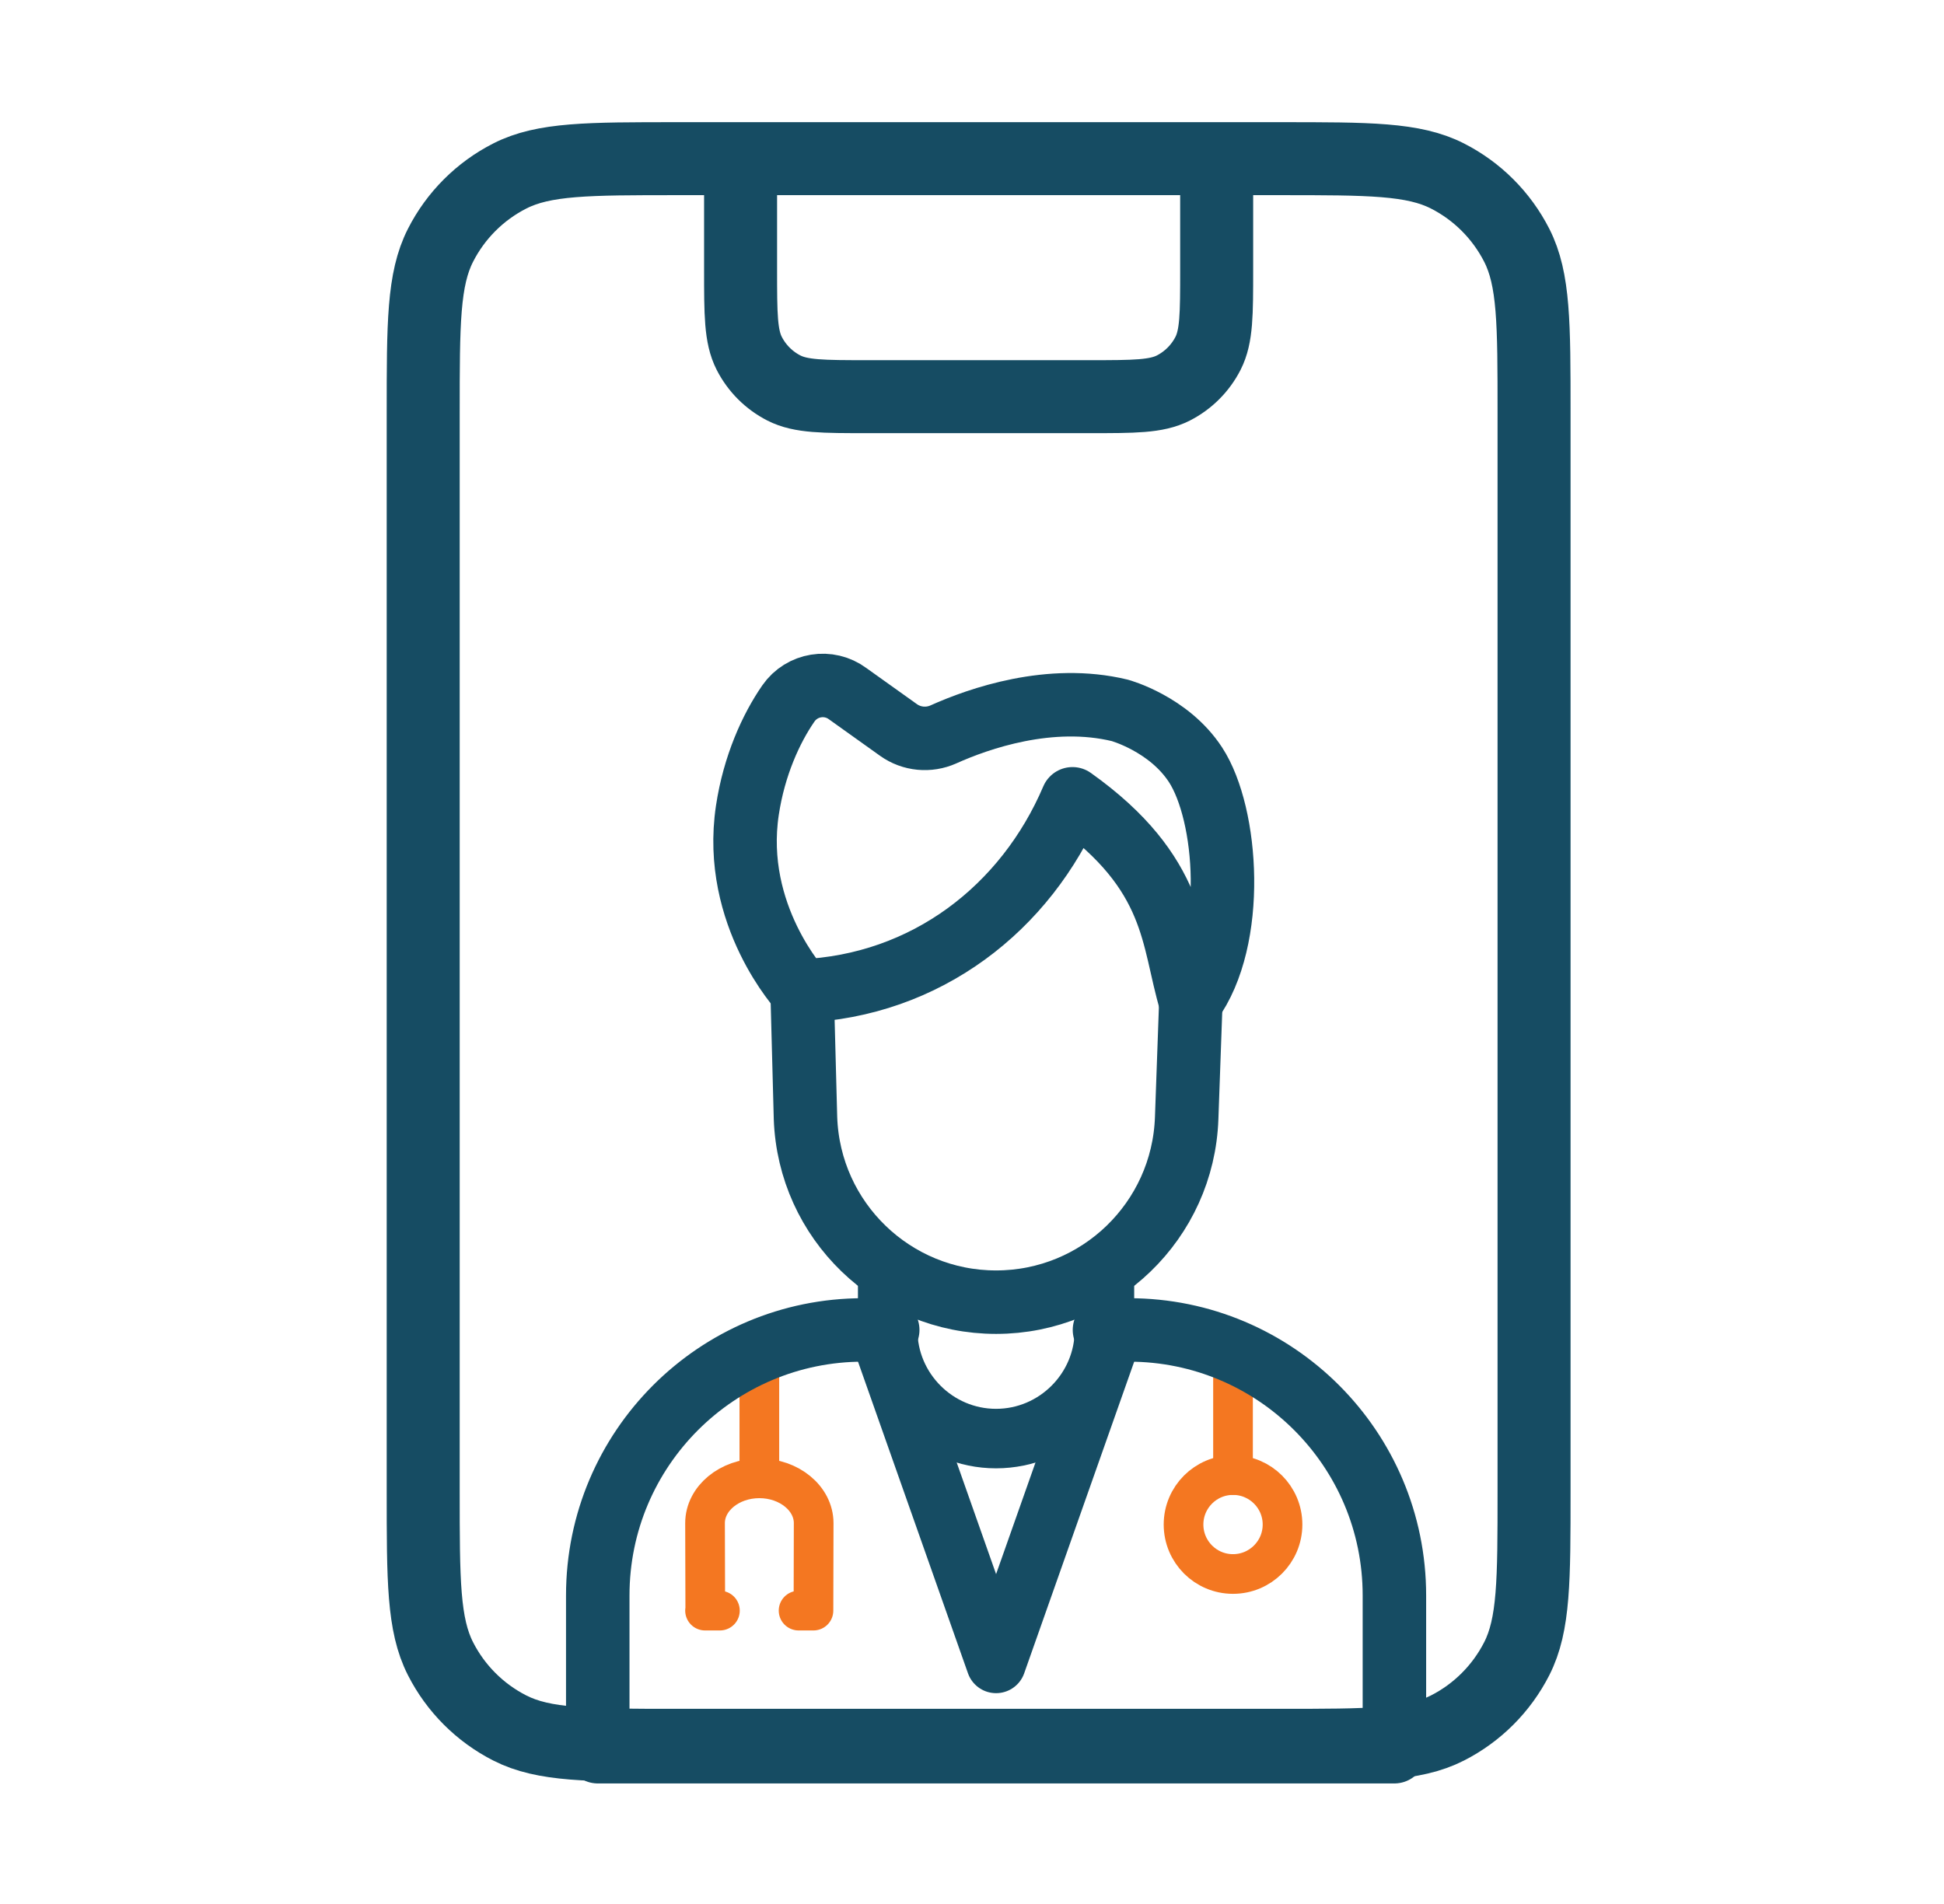
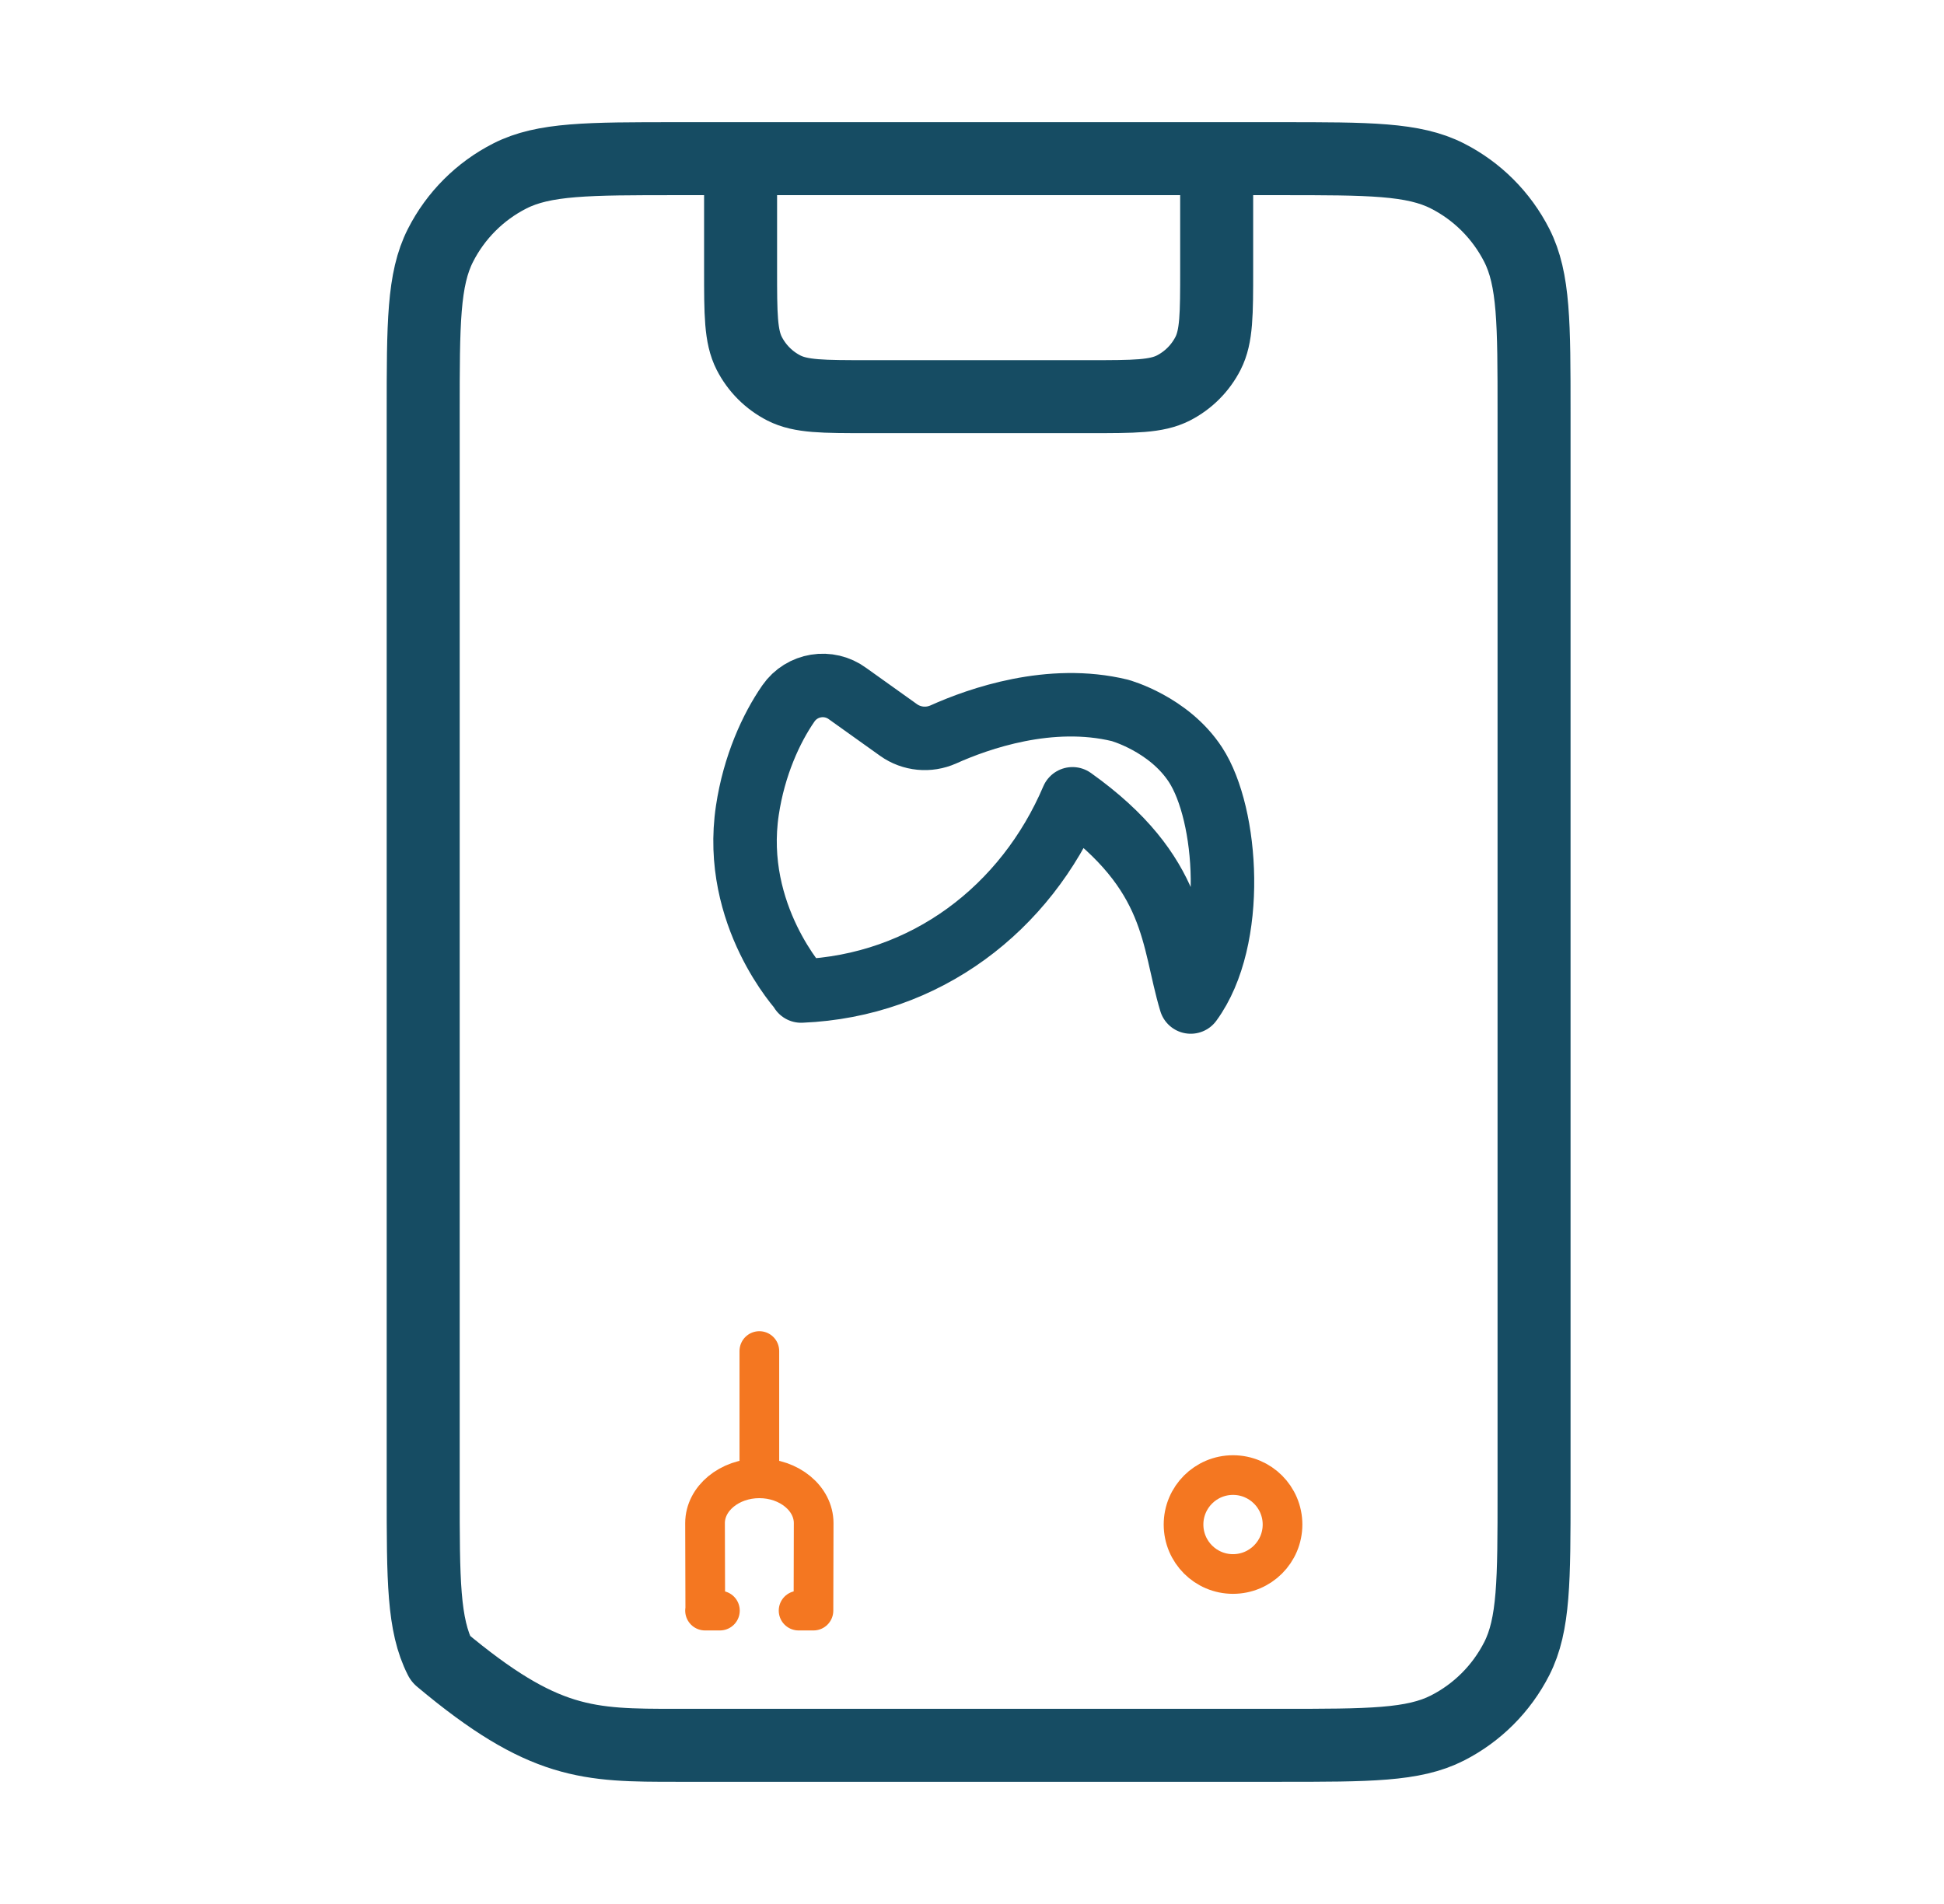
<svg xmlns="http://www.w3.org/2000/svg" width="49" height="48" viewBox="0 0 49 48" fill="none">
-   <path d="M30.667 4V6.8C30.667 7.92 30.667 8.48 30.449 8.908C30.257 9.284 29.951 9.59 29.575 9.782C29.147 10 28.587 10 27.467 10H21.867C20.747 10 20.187 10 19.759 9.782C19.383 9.59 19.077 9.284 18.885 8.908C18.667 8.48 18.667 7.92 18.667 6.8V4M17.067 44H32.267C34.507 44 35.627 44 36.483 43.564C37.236 43.181 37.847 42.569 38.231 41.816C38.667 40.96 38.667 39.84 38.667 37.6V10.4C38.667 8.16 38.667 7.04 38.231 6.184C37.847 5.431 37.236 4.819 36.483 4.436C35.627 4 34.507 4 32.267 4H17.067C14.827 4 13.707 4 12.851 4.436C12.098 4.819 11.486 5.431 11.103 6.184C10.667 7.04 10.667 8.16 10.667 10.4V37.6C10.667 39.84 10.667 40.96 11.103 41.816C11.486 42.569 12.098 43.181 12.851 43.564C13.707 44 14.827 44 17.067 44Z" stroke="#164C63" stroke-width="1.84" stroke-linecap="round" stroke-linejoin="round" />
-   <path d="M27.988 33.775L25.108 41.935M22.227 33.775L25.106 41.935" stroke="#164C63" stroke-width="1.5" stroke-linecap="round" stroke-linejoin="round" />
-   <path d="M31.079 37.187V34.062" stroke="#F47721" stroke-linecap="round" stroke-linejoin="round" />
+   <path d="M30.667 4V6.8C30.667 7.92 30.667 8.48 30.449 8.908C30.257 9.284 29.951 9.59 29.575 9.782C29.147 10 28.587 10 27.467 10H21.867C20.747 10 20.187 10 19.759 9.782C19.383 9.59 19.077 9.284 18.885 8.908C18.667 8.48 18.667 7.92 18.667 6.8V4M17.067 44H32.267C34.507 44 35.627 44 36.483 43.564C37.236 43.181 37.847 42.569 38.231 41.816C38.667 40.96 38.667 39.84 38.667 37.6V10.4C38.667 8.16 38.667 7.04 38.231 6.184C37.847 5.431 37.236 4.819 36.483 4.436C35.627 4 34.507 4 32.267 4H17.067C14.827 4 13.707 4 12.851 4.436C12.098 4.819 11.486 5.431 11.103 6.184C10.667 7.04 10.667 8.16 10.667 10.4V37.6C10.667 39.84 10.667 40.96 11.103 41.816C13.707 44 14.827 44 17.067 44Z" stroke="#164C63" stroke-width="1.84" stroke-linecap="round" stroke-linejoin="round" />
  <path d="M29.832 38.434C29.832 39.123 30.39 39.681 31.079 39.681C31.768 39.681 32.327 39.123 32.327 38.434C32.327 37.745 31.768 37.187 31.079 37.187C30.39 37.187 29.832 37.745 29.832 38.434Z" stroke="#F47721" stroke-linecap="round" stroke-linejoin="round" />
  <path d="M19.14 36.961V34.06" stroke="#F47721" stroke-linecap="round" stroke-linejoin="round" />
  <path d="M20.504 40.603L20.509 38.398C20.509 37.777 19.893 37.269 19.14 37.269C18.387 37.269 17.771 37.777 17.771 38.398L17.777 40.603M20.504 40.604H20.129M18.146 40.604H17.771" stroke="#F47721" stroke-linecap="round" stroke-linejoin="round" />
-   <path d="M27.839 33.528H28.454C32.15 33.528 35.147 36.525 35.147 40.221V44.161H15.067V40.221C15.067 36.525 18.064 33.528 21.761 33.528H22.376M30.018 25.197L29.911 28.188C29.821 30.776 27.697 32.828 25.107 32.828C22.517 32.828 20.393 30.776 20.303 28.188L20.217 24.952" stroke="#164C63" stroke-width="1.6" stroke-linecap="round" stroke-linejoin="round" />
  <path d="M20.193 24.984C23.344 24.853 25.86 22.893 27.033 20.138C29.677 22.022 29.535 23.672 30.013 25.261C31.173 23.677 30.946 20.524 30.134 19.28C29.459 18.245 28.226 17.909 28.226 17.909C26.468 17.483 24.671 18.114 23.78 18.514C23.409 18.68 22.979 18.639 22.649 18.404L21.369 17.49C20.89 17.133 20.212 17.244 19.872 17.734C19.437 18.362 19.007 19.302 18.838 20.429C18.44 23.08 20.201 24.975 20.201 24.975" stroke="#164C63" stroke-width="1.6" stroke-linecap="round" stroke-linejoin="round" />
-   <path d="M27.838 32.009V33.536C27.838 35.038 26.609 36.267 25.106 36.267C23.604 36.267 22.375 35.038 22.375 33.536V32.01" stroke="#164C63" stroke-width="1.5" stroke-linecap="round" stroke-linejoin="round" />
</svg>